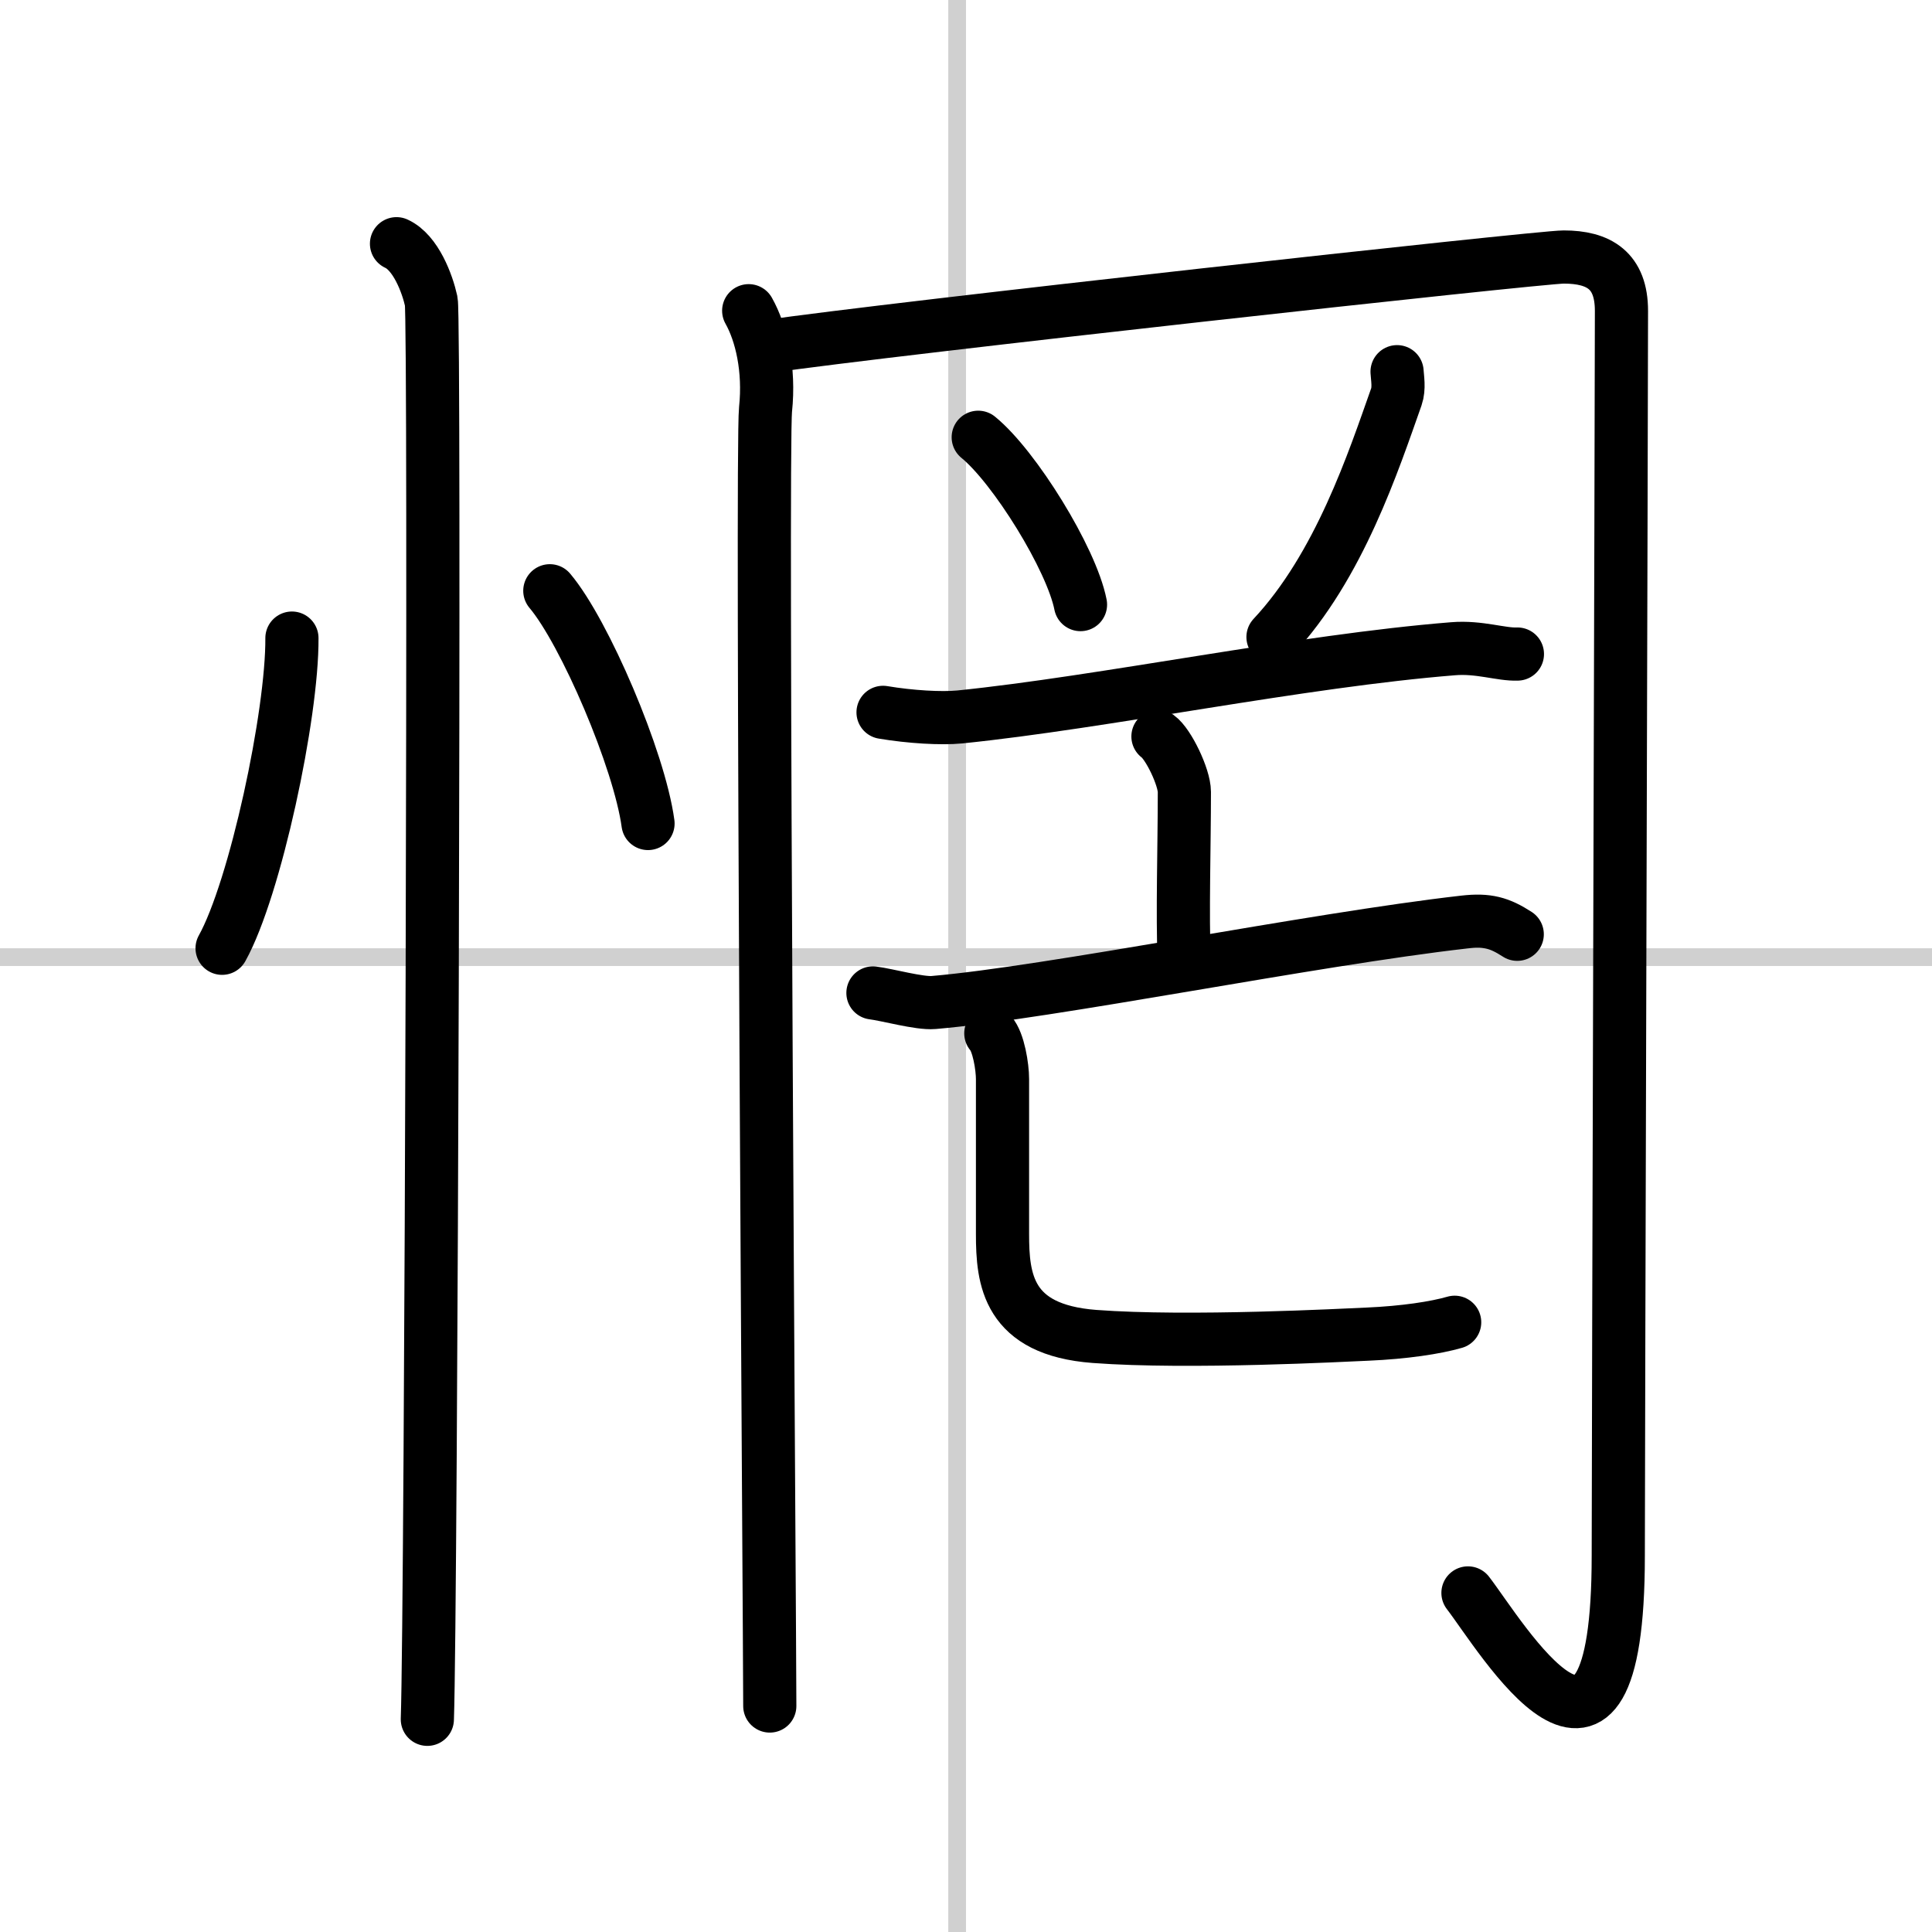
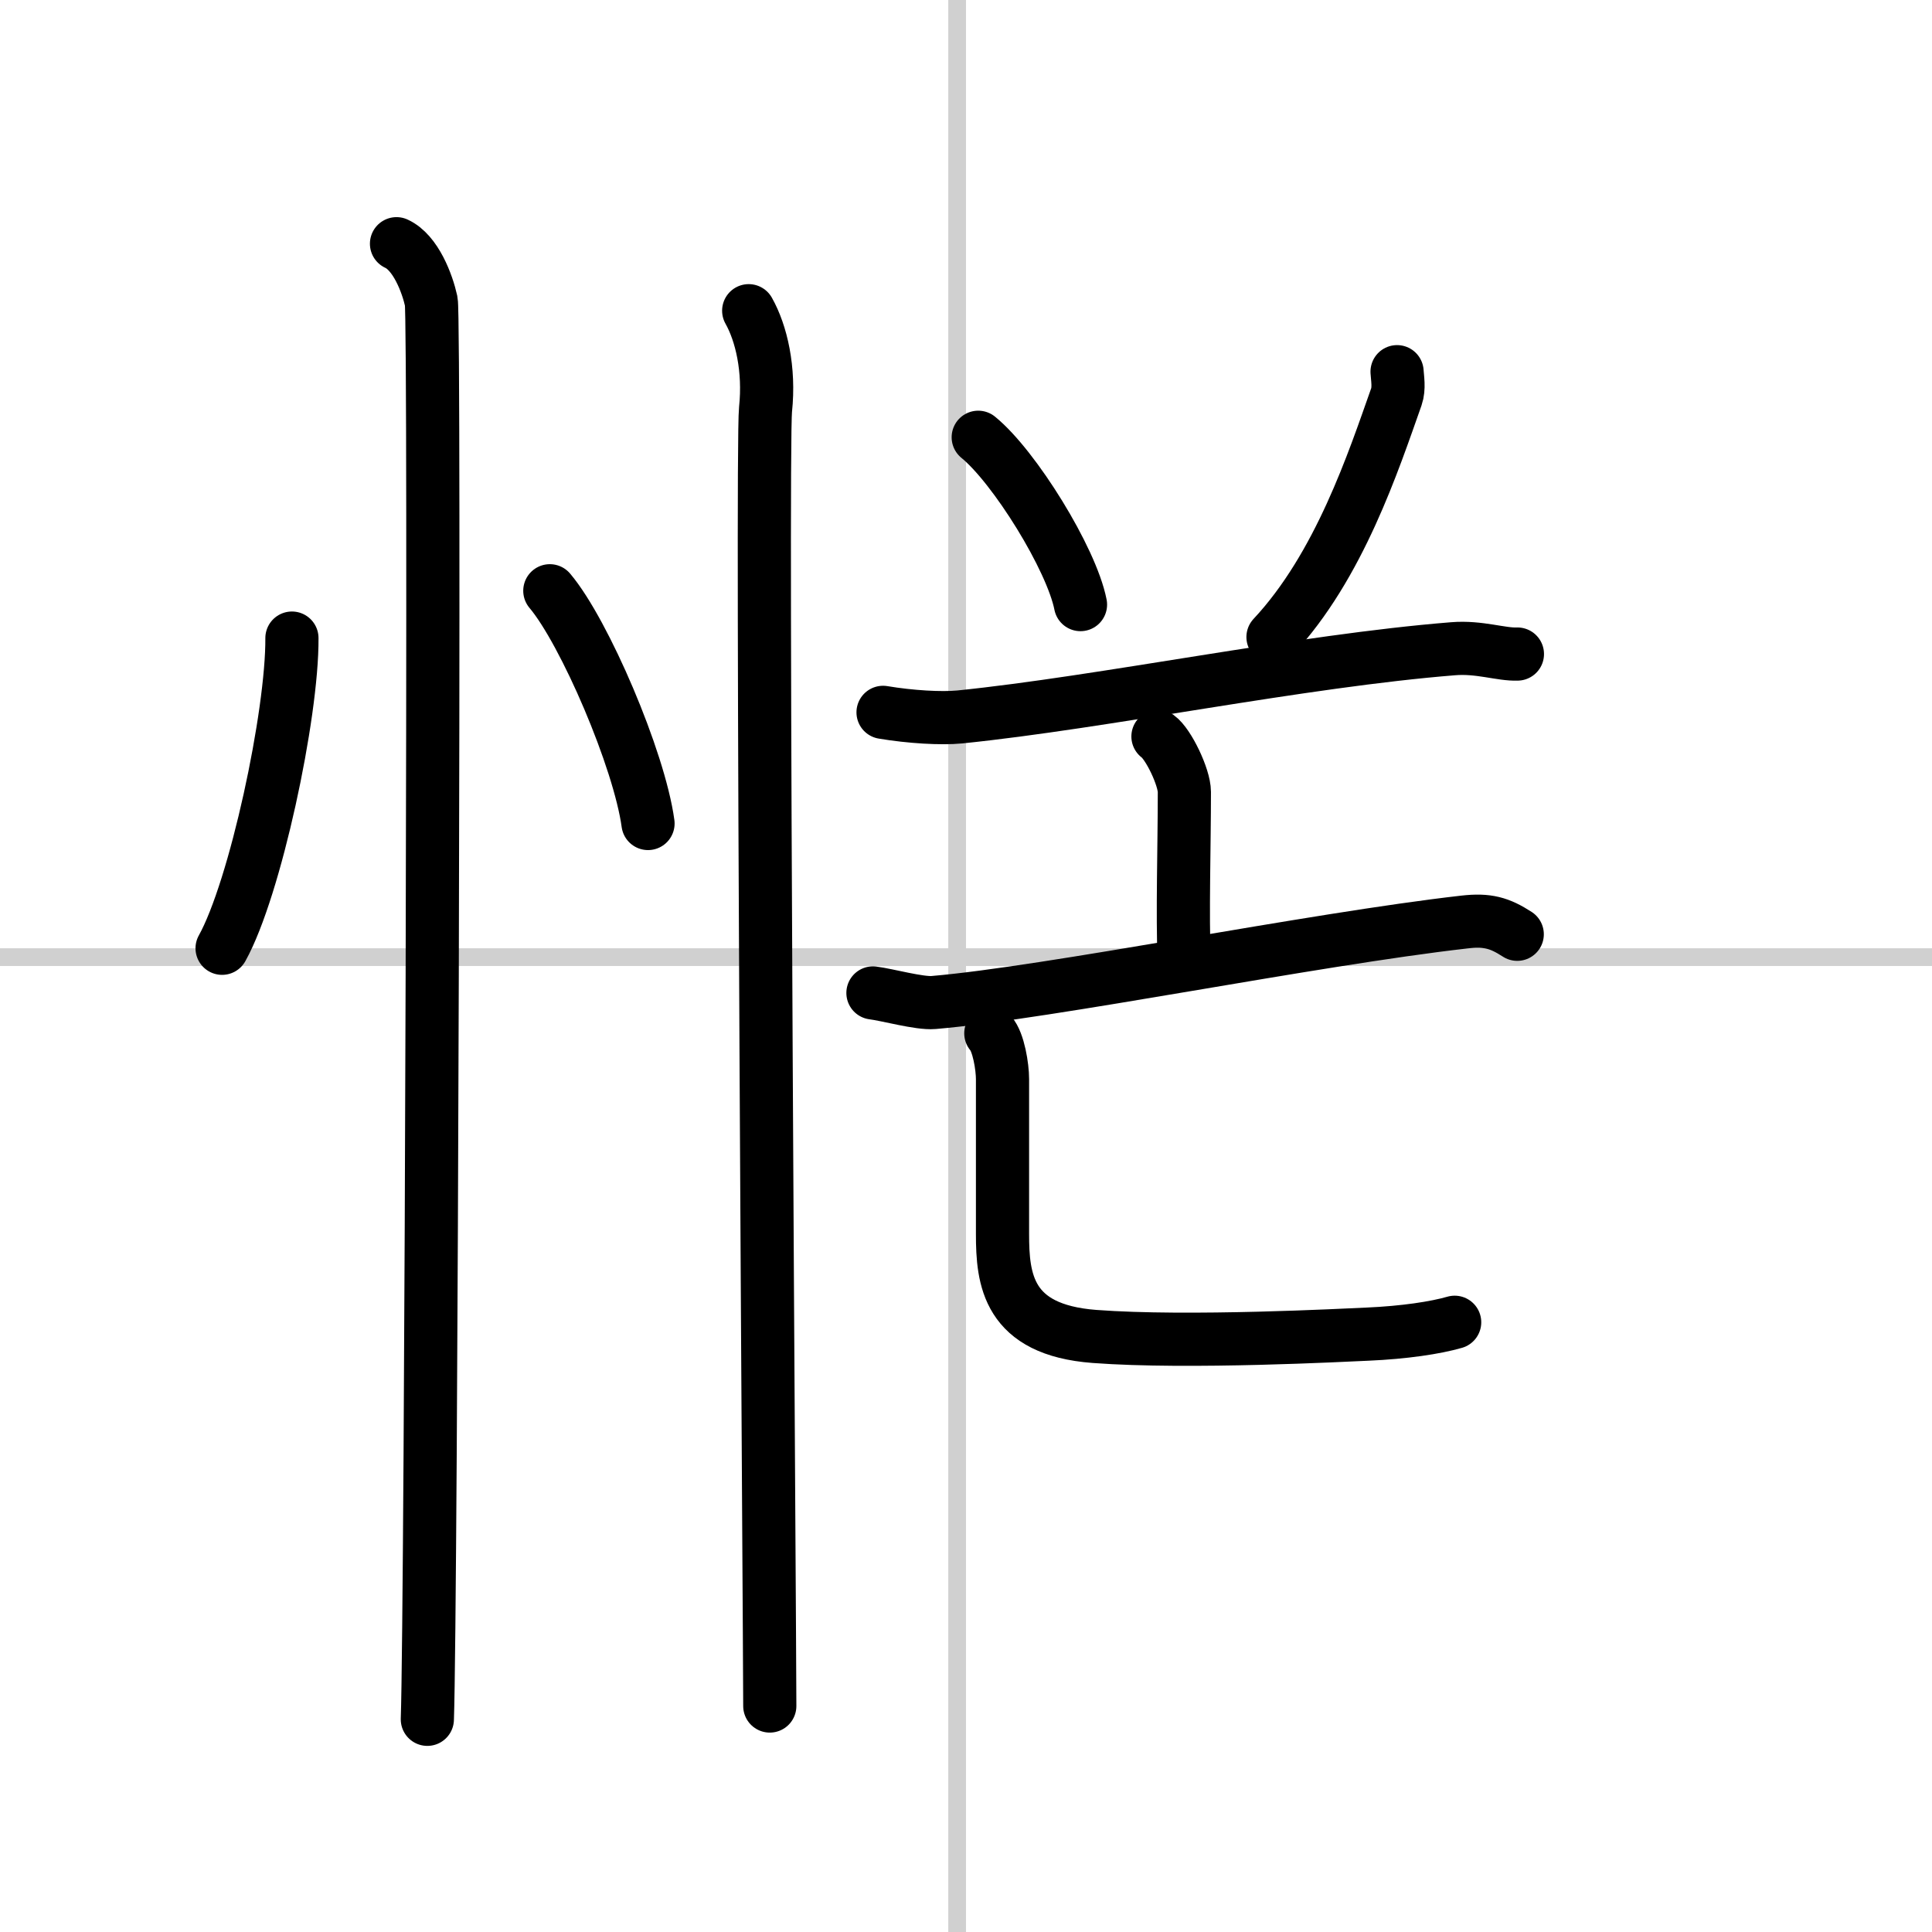
<svg xmlns="http://www.w3.org/2000/svg" width="400" height="400" viewBox="0 0 109 109">
  <rect x="0" y="0" width="109" height="109" fill="#808080" stroke="none" />
  <g fill="none" stroke="#000" stroke-linecap="round" stroke-linejoin="round" stroke-width="3">
    <rect width="100%" height="100%" fill="#fff" stroke="#fff" />
    <line x1="54" x2="54" y2="109" stroke="#d0d0d0" stroke-width="1" />
    <line x2="109" y1="54" y2="54" stroke="#d0d0d0" stroke-width="1" />
    <path d="m16.47 36c0.03 4.31-2.07 14.14-3.94 17.5" />
    <path d="m31.02 33.33c1.96 2.32 5.05 9.53 5.54 13.13" />
    <path d="m22.37 13.75c1.09 0.5 1.74 2.25 1.96 3.25s0 73.75-0.22 80" />
    <path d="m42.24 17.53c0.71 1.26 1.19 3.29 0.95 5.57s0.24 69.35 0.24 73.15" />
-     <path d="m43.23 19.56c6.89-1.01 43.61-5.06 44.99-5.06 1.99 0 3.26 0.76 3.26 3.04 0 4.81-0.18 64.4-0.18 70.23 0 15.74-6.62 4.51-8.48 2.1" />
    <path d="m55.19 24.67c2.04 1.66 5.26 6.85 5.77 9.44" />
    <path d="m78.82 20.97c0.02 0.35 0.13 0.93-0.04 1.42-1.28 3.61-3.21 9.54-6.96 13.55" />
    <path d="m49.82 40.19c1.55 0.26 3.28 0.36 4.32 0.26 8.14-0.83 19.22-3.16 27.85-3.85 1.47-0.12 2.71 0.34 3.62 0.3" />
    <path d="m65.33 41.55c0.59 0.42 1.49 2.3 1.49 3.13 0 3.05-0.12 6.95-0.01 9.53" />
    <path d="M49.25,56.02c0.81,0.1,2.63,0.61,3.42,0.54C59.25,56,74,53,82.61,52.02c1.32-0.15,2,0.05,2.99,0.69" />
    <path d="m55.9 58.3c0.44 0.49 0.66 1.9 0.66 2.58v8.74c0 2.55 0.28 5.41 5.19 5.78 5.32 0.4 14.19-0.08 15.39-0.13 2.09-0.09 3.86-0.36 4.93-0.67" />
  </g>
</svg>